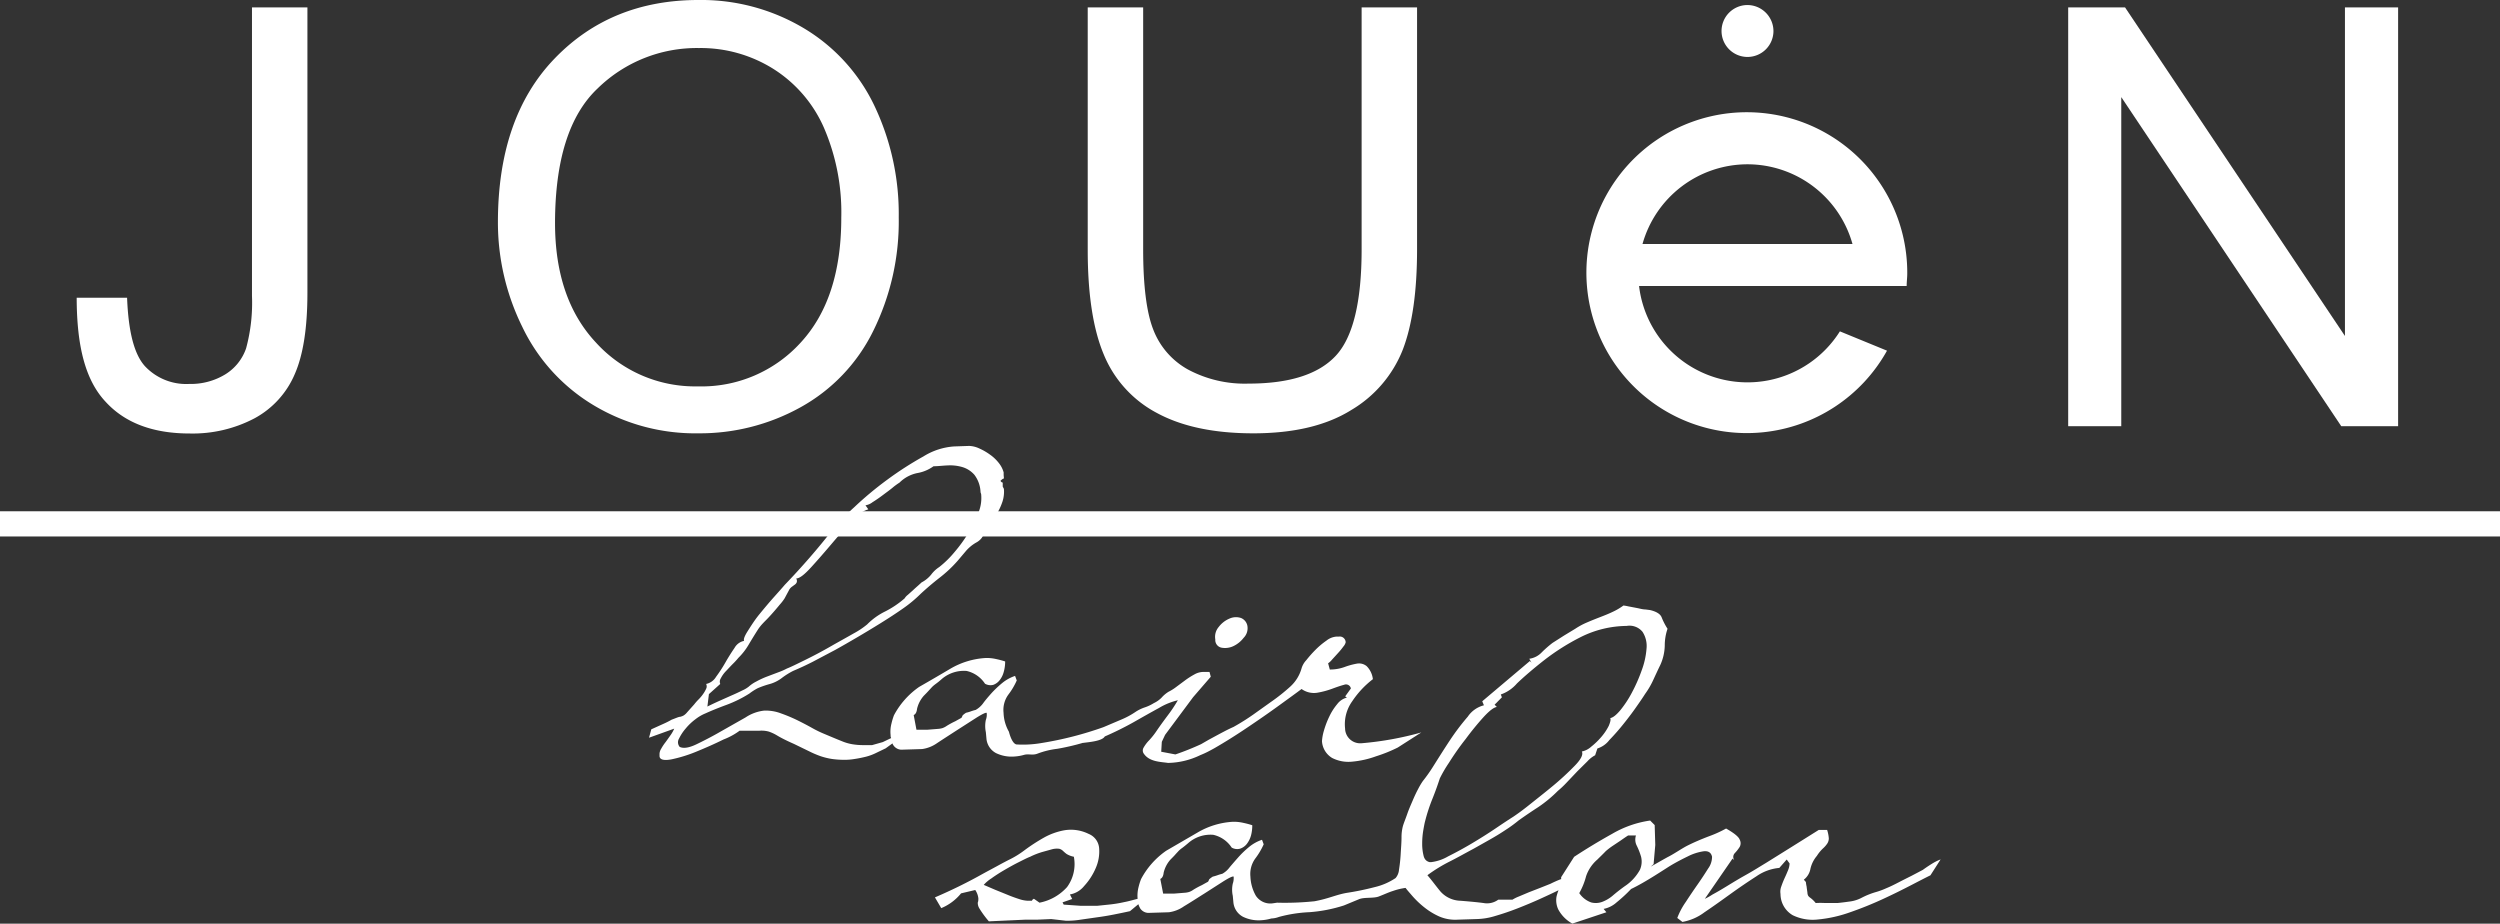
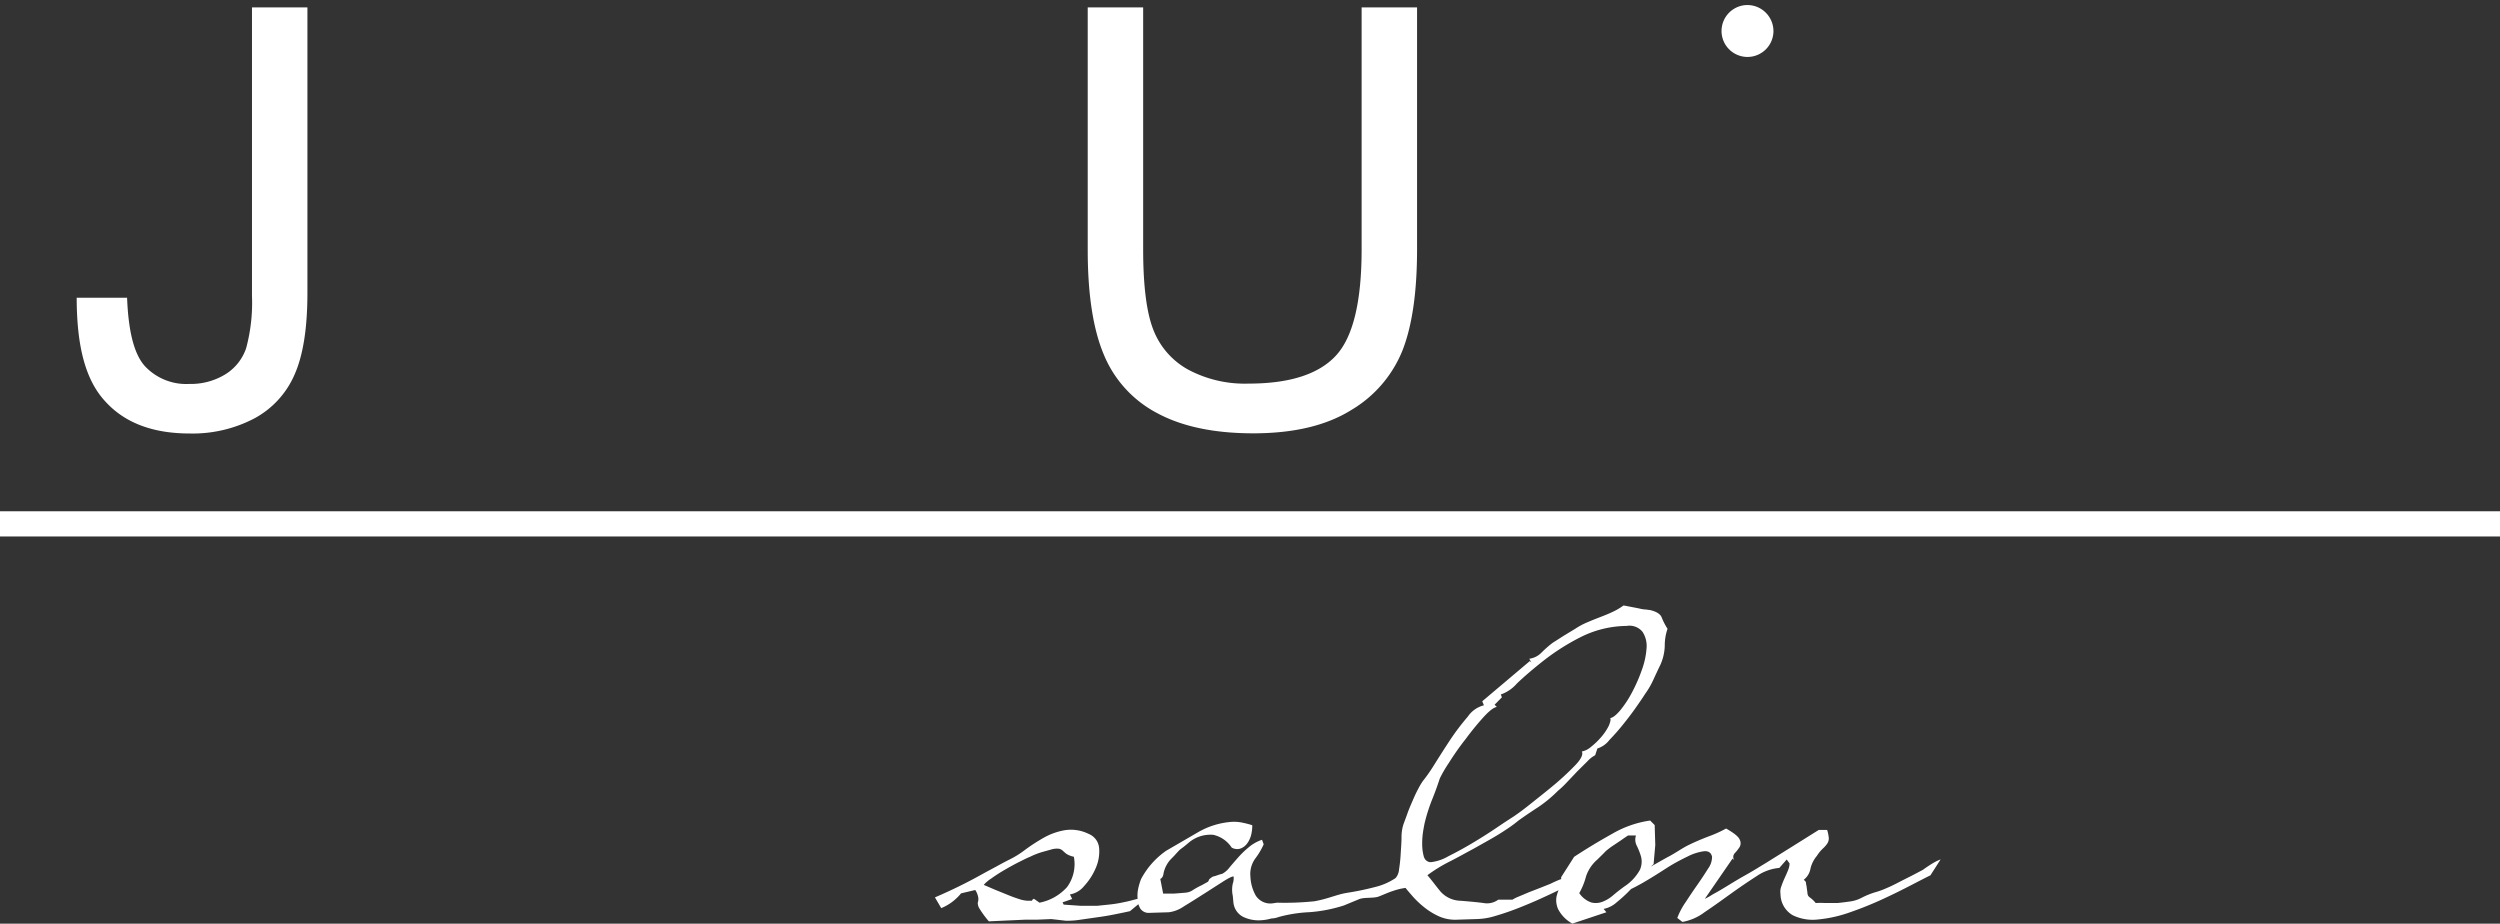
<svg xmlns="http://www.w3.org/2000/svg" viewBox="0 0 297.64 109.97">
  <rect x="0" y="0" width="297.64" height="109.97" fill="#333333" stroke="none" />
  <defs>
    <style>.cls-1{fill:#fff;}</style>
  </defs>
  <g id="レイヤー_2" data-name="レイヤー 2">
    <g id="ロゴ">
-       <path class="cls-1" d="M114,86.89l2.26-1.45c.68-.42,1.08-.62,1.21-.57a1.72,1.72,0,0,1-.1.84,3.54,3.54,0,0,0,0,1.45l.07.75a2.16,2.16,0,0,0,1.14,1.75,4.23,4.23,0,0,0,2.16.41,5.39,5.39,0,0,0,1.22-.21c.54-.13,1,.1,1.6-.15a9.93,9.93,0,0,1,2.31-.56,27.39,27.39,0,0,0,3.06-.71H129c.57-.08,2.22-.2,2.53-.76A37.5,37.5,0,0,0,134.93,86c1.11-.63,2.13-1.21,3.07-1.72a7.77,7.77,0,0,1,2.23-.91A17.11,17.11,0,0,1,139,85.21c-.47.63-.91,1.23-1.31,1.82a9,9,0,0,1-.88,1.11,4.18,4.18,0,0,0-.68.91.65.65,0,0,0,.07.71c.67.95,2,.94,2.86,1.07a9.15,9.15,0,0,0,3.85-.93,10.31,10.31,0,0,0,1-.46l.21-.11h0l.44-.24q1.83-1.05,3.88-2.43c1.37-.92,2.67-1.82,3.88-2.7s2.1-1.52,2.64-1.93a2.52,2.52,0,0,0,1.89.44,9.94,9.94,0,0,0,1.75-.47c.54-.2,1-.36,1.42-.47a.59.59,0,0,1,.81.44l-.68.94.21.14a2.1,2.1,0,0,0-1.15.77,6.91,6.91,0,0,0-.95,1.49,10.5,10.5,0,0,0-.64,1.68,5.59,5.59,0,0,0-.23,1.25,2.5,2.5,0,0,0,1.21,2,4.25,4.25,0,0,0,2.37.44,11.17,11.17,0,0,0,2.86-.64A17.69,17.69,0,0,0,166.41,89l2.81-1.8a37.92,37.92,0,0,1-7.15,1.29,1.8,1.8,0,0,1-1.93-1.76,4.69,4.69,0,0,1,.85-3.24,11,11,0,0,1,2.46-2.63,2.61,2.61,0,0,0-.74-1.55A1.43,1.43,0,0,0,161.6,79a8.6,8.6,0,0,0-1.49.4,5.07,5.07,0,0,1-1.79.31l-.2-.74a2.25,2.25,0,0,0,.47-.44l.71-.78a8.18,8.18,0,0,0,.64-.78,1.15,1.15,0,0,0,.27-.5.7.7,0,0,0-.81-.68h-.27a2.16,2.16,0,0,0-1.21.48,9.24,9.24,0,0,0-1.29,1.08,14.39,14.39,0,0,0-1.11,1.25,2.42,2.42,0,0,0-.57,1,4.61,4.61,0,0,1-1.32,2.13,22.32,22.32,0,0,1-2.33,1.85l-2.09,1.49a26.55,26.55,0,0,1-2.36,1.48c-.23.1-.62.28-1.19.58s-1.14.61-1.75.94l-.92.53h0a31.82,31.82,0,0,1-3.05,1.22l-1.69-.32.07-1.18.39-.83L142.05,83l2.1-2.43L144,80h-.81a2.2,2.2,0,0,0-1,.3,9.45,9.45,0,0,0-1.11.71l-1.05.78a5.48,5.48,0,0,1-.91.57,3.69,3.69,0,0,0-.81.68,3.14,3.14,0,0,1-.94.67,5,5,0,0,1-1.08.51,4.74,4.74,0,0,0-1.15.57,9.47,9.47,0,0,1-1.62.87l-2,.85-.17.07a41.49,41.49,0,0,1-7.28,1.87,13,13,0,0,1-3.06.18c-.57-.12-.89-1.51-.89-1.51a4.85,4.85,0,0,1-.64-2.26,3.08,3.08,0,0,1,.57-2.16,8.16,8.16,0,0,0,1-1.69l-.2-.54a4.85,4.85,0,0,0-1.52.84,12.52,12.52,0,0,0-1.29,1.22c-.38.43-.73.83-1,1.21a2.84,2.84,0,0,1-.88.78,5,5,0,0,0-.57.17,4.33,4.33,0,0,1-.58.17c-.27.18-.41.3-.43.37l-.07.17a.35.35,0,0,1-.17.13l-.61.34a9.82,9.82,0,0,0-1,.54,2.14,2.14,0,0,1-.51.27,2.36,2.36,0,0,1-.57.1l-1.25.1h-1.29l-.33-1.75c.22-.09.36-.34.4-.74a3.57,3.57,0,0,1,.81-1.56c.27-.27.47-.48.61-.64l.37-.4a3.54,3.54,0,0,1,.4-.34,8.67,8.67,0,0,0,.71-.57,4.05,4.05,0,0,1,3-1,3.55,3.55,0,0,1,2.19,1.52,1.3,1.3,0,0,0,1,.13A1.68,1.68,0,0,0,119,81a2.7,2.7,0,0,0,.5-1,4.55,4.55,0,0,0,.17-1.25,10.11,10.11,0,0,0-1-.27,5.36,5.36,0,0,0-1-.14h-.34a9.36,9.36,0,0,0-4.19,1.28c-1.3.77-2.54,1.49-3.71,2.16a9.55,9.55,0,0,0-3,3.38,7.79,7.79,0,0,0-.3,1,3.86,3.86,0,0,0-.1,1.35c0,.13,0,.24.07.36l0,0-1,.48-1.27.36h-.56l-.48,0a7.59,7.59,0,0,1-1.35-.11,5.71,5.71,0,0,1-1.24-.37c-.46-.18-1.15-.47-2.1-.87a13.16,13.16,0,0,1-1.52-.75c-.56-.31-1.14-.61-1.75-.91A18.69,18.69,0,0,0,93,84.94a5.1,5.1,0,0,0-1.75-.34H91a5,5,0,0,0-2.23.81L85.79,87.1c-1,.58-2,1.09-2.87,1.51s-1.55.53-2,.31a.85.85,0,0,1-.07-1,5.45,5.45,0,0,1,.78-1.18,6.64,6.64,0,0,1,1.18-1.12,5.06,5.06,0,0,1,1.21-.7c.59-.27,1.41-.61,2.47-1a14.47,14.47,0,0,0,2.73-1.35,6.72,6.72,0,0,1,1-.64,11.07,11.07,0,0,1,1.45-.5,4.26,4.26,0,0,0,1.41-.71,8.71,8.71,0,0,1,1.36-.85c.85-.36,1.62-.72,2.32-1.08l2.67-1.41c.81-.45,1.68-.95,2.6-1.49s1.85-1.1,2.8-1.69,1.83-1.16,2.67-1.75a15.83,15.83,0,0,0,2.12-1.76c.68-.63,1.43-1.27,2.26-1.92a15.29,15.29,0,0,0,2.13-2L115,65.6a4.66,4.66,0,0,1,1.21-1,2,2,0,0,0,.68-.57c.13-.21.24-.4.33-.58a2.73,2.73,0,0,1,.31-.47.9.9,0,0,1,.5-.27.74.74,0,0,1,.14-.71l.61-1a7.17,7.17,0,0,0,.57-1.28,3.83,3.83,0,0,0,.17-1.52l-.14-.27v-.48c-.09,0-.18-.06-.27-.2.18-.18.31-.27.38-.27s0-.18,0-.54v-.2a3.09,3.09,0,0,0-.57-1.11,4.85,4.85,0,0,0-1.05-1,7.1,7.1,0,0,0-1.28-.74,3.06,3.06,0,0,0-1.22-.3l-1.75.06a7.87,7.87,0,0,0-3.68,1.19,40.13,40.13,0,0,0-4.29,2.76,41,41,0,0,0-3.94,3.28,26.89,26.89,0,0,0-2.6,2.7c-.9,1.17-1.83,2.29-2.77,3.37s-1.91,2.14-2.9,3.17c-.27.32-.7.8-1.29,1.46S91,72.41,90.42,73.12s-1,1.39-1.39,2-.53,1-.44,1.18a1.68,1.68,0,0,0-1.14.84c-.36.52-.72,1.09-1.08,1.72a17.07,17.07,0,0,1-1.12,1.72,1.82,1.82,0,0,1-1.18.85.64.64,0,0,1,0,.57,3.6,3.6,0,0,1-.37.64,4.69,4.69,0,0,1-.54.64,6.23,6.23,0,0,0-.51.58l-.84.94a1.79,1.79,0,0,1-.4.37,1.5,1.5,0,0,1-.44.17c-.18,0-.5.16-1,.34a10.84,10.84,0,0,1-1.08.54l-1.35.61-.27,1,3-1.08a4.06,4.06,0,0,1-.44.78q-.3.43-.6.84a5.66,5.66,0,0,0-.51.77,1.28,1.28,0,0,0-.2.58V90c0,.45.53.58,1.45.4a16.7,16.7,0,0,0,3-.94c1.1-.45,2.16-.92,3.17-1.42A8.13,8.13,0,0,0,88.05,87c1.08,0,1.86,0,2.33,0a3.25,3.25,0,0,1,1.15.1,5.15,5.15,0,0,1,1,.47c.38.23,1,.56,2,1l1.75.85a11.9,11.9,0,0,0,1.42.61,8.3,8.3,0,0,0,1.35.33,10.79,10.79,0,0,0,1.62.1,7.27,7.27,0,0,0,1.08-.1q.67-.1,1.35-.27a6.21,6.21,0,0,0,1.25-.47l1.1-.53.81-.59c0,.08.07.17.11.24a1.19,1.19,0,0,0,1.11.51l2.3-.07a4.05,4.05,0,0,0,1.79-.71C112.37,87.94,113.17,87.43,114,86.89Zm-29.6-4.25,1.35-1.21a.74.74,0,0,1,.07-.68,3.47,3.47,0,0,1,.6-.84c.28-.29.54-.58.81-.85a8.56,8.56,0,0,0,.68-.74,7.49,7.49,0,0,0,1.21-1.55c.32-.54.68-1.13,1.08-1.76s.84-1,1.29-1.48.9-1,1.35-1.55a5.45,5.45,0,0,0,.57-.74l.51-.95a1.14,1.14,0,0,1,.37-.44l.37-.27a.6.6,0,0,0,.2-.27.53.53,0,0,0-.07-.44c.41,0,1-.48,1.76-1.31s1.56-1.75,2.4-2.74,1.64-1.91,2.43-2.76a4,4,0,0,1,2-1.42l-.34-.48a1.82,1.82,0,0,0,.84-.37c.39-.24.78-.51,1.18-.81s.79-.58,1.15-.87a7.62,7.62,0,0,1,.88-.65,4.18,4.18,0,0,1,2.13-1.14,4.63,4.63,0,0,0,1.92-.81c.54,0,1.11-.08,1.72-.1a5.11,5.11,0,0,1,1.72.2,3.07,3.07,0,0,1,1.42.91,3.63,3.63,0,0,1,.74,2.09l.07.21a4.56,4.56,0,0,1-.3,2.16,13.53,13.53,0,0,1-1.19,2.42,17.18,17.18,0,0,1-1.68,2.33,11.69,11.69,0,0,1-1.83,1.79,3.69,3.69,0,0,0-.94.88,3.63,3.63,0,0,1-1.15.94s-.17.16-.37.34-.42.37-.64.58l-.64.57a1.49,1.49,0,0,0-.37.41,11.32,11.32,0,0,1-2.3,1.55,7.92,7.92,0,0,0-2.16,1.55,9.65,9.65,0,0,1-1.62,1.08c-.85.49-1.79,1-2.8,1.58s-2,1.1-3,1.59-1.68.83-2.13,1a7.38,7.38,0,0,1-1,.44l-1.35.51a10,10,0,0,0-1.32.61,4.09,4.09,0,0,0-.88.6,3.3,3.3,0,0,1-.74.44c-.4.2-.86.42-1.38.64l-1.59.71c-.54.25-.94.44-1.21.58Z" />
-       <path class="cls-1" d="M145.43,77.11a2.31,2.31,0,0,0,1.38-.17,3.36,3.36,0,0,0,1.25-1,1.62,1.62,0,0,0,.47-1.25,1.26,1.26,0,0,0-.77-1.11,1.88,1.88,0,0,0-1.39.07,3.17,3.17,0,0,0-1.28,1,1.8,1.8,0,0,0-.4,1.48A.92.92,0,0,0,145.43,77.11Z" />
      <path class="cls-1" d="M229.87,102.92c-.31.2-.63.41-.94.64l-1.35.71c-.5.25-1,.5-1.52.77s-1,.51-1.49.71a8.71,8.71,0,0,1-1.18.44,9.2,9.2,0,0,0-1.72.68,4.16,4.16,0,0,1-1.52.47c-.63.09-1.09.14-1.38.17l-.78,0-.71,0a10.26,10.26,0,0,0-1.11,0,3.55,3.55,0,0,0-.61-.6,1.12,1.12,0,0,1-.27-.24.87.87,0,0,1-.1-.3c0-.14-.06-.41-.1-.81A3.89,3.89,0,0,1,215,105v0a0,0,0,0,1,0,0s-.1-.09-.24-.27a2.11,2.11,0,0,0,.78-1.28,3.59,3.59,0,0,1,.77-1.55,4.47,4.47,0,0,1,.75-.91,3.05,3.05,0,0,0,.5-.58,1.13,1.13,0,0,0,.17-.6,4.11,4.11,0,0,0-.2-1h-1q-3.44,2.16-6.27,3.92c-.81.49-1.62,1-2.43,1.45s-1.56.91-2.23,1.32-1.25.75-1.72,1a7,7,0,0,1-.91.51l3.3-4.79.21.2a.67.67,0,0,1,.06-.85,4.82,4.82,0,0,0,.58-.74.92.92,0,0,0,0-.87q-.19-.51-1.62-1.32a13.84,13.84,0,0,1-2,.91c-1,.38-1.85.75-2.57,1.11s-1.61,1-2.4,1.39c-.53.29-1.06.6-2,1.13.12-.1.24-.22.34-.29l.2-2.29L197,98.23l-.54-.54a12.45,12.45,0,0,0-4.52,1.58q-2.37,1.32-4.53,2.74l-1.55,2.43a1,1,0,0,1,0,.24l-.06,0c-.45.18-.85.36-1.21.54l-1.18.47-1.39.54-1.21.51a4.44,4.44,0,0,0-.74.37h-1.69a2.26,2.26,0,0,1-1.76.4q-1.08-.14-2.76-.27a3.3,3.3,0,0,1-2.37-1.11c-.54-.65-1-1.3-1.55-1.93a18.28,18.28,0,0,1,2.63-1.62c.9-.45,1.87-1,2.9-1.55l1.49-.84c.45-.25.88-.5,1.28-.74s.81-.51,1.22-.78.85-.59,1.35-1c.76-.54,1.54-1.07,2.33-1.58a15.36,15.36,0,0,0,2.33-1.93,10.75,10.75,0,0,0,1-.94l1.32-1.39L189,90.63a3.3,3.3,0,0,1,.91-.71l.27-.81a2.86,2.86,0,0,0,1.42-1,26,26,0,0,0,1.75-2q.89-1.11,1.59-2.13c.47-.67.77-1.12.91-1.35a9.74,9.74,0,0,0,1-1.72c.36-.78.63-1.36.81-1.72a5.87,5.87,0,0,0,.54-2.33,6.12,6.12,0,0,1,.33-2,7.69,7.69,0,0,1-.7-1.36c-.16-.4-.62-.69-1.39-.87l-.54-.07c-.31,0-.65-.1-1-.17l-1.05-.2a5,5,0,0,0-.57-.1,7.11,7.11,0,0,1-1.25.74c-.47.23-1,.44-1.52.64s-1.07.42-1.58.64a8.65,8.65,0,0,0-1.39.75l-1.32.8-1.38.88a13.18,13.18,0,0,0-1.28,1.12,2.51,2.51,0,0,1-1.49.77l.27.47-.2-.2-5.67,4.79.2.48a3.28,3.28,0,0,0-1.92,1.35,28.09,28.09,0,0,0-2.16,2.86c-.7,1.06-1.34,2.08-1.92,3A18.53,18.53,0,0,1,169.39,93a8.67,8.67,0,0,0-.54.91c-.23.43-.45.9-.67,1.42s-.44,1-.64,1.58-.38,1-.51,1.42a5.22,5.22,0,0,0-.17,1.35c0,.63-.06,1.28-.1,2s-.11,1.29-.2,1.86a1.73,1.73,0,0,1-.41,1,7.55,7.55,0,0,1-2.5,1.08,32.51,32.51,0,0,1-3.3.68c-1.32.23-2.16.69-3.85,1a34,34,0,0,1-4.46.17l-.47.07a2.06,2.06,0,0,1-2.06-.91,5,5,0,0,1-.64-2.26,3.13,3.13,0,0,1,.58-2.16,8.55,8.55,0,0,0,1-1.69l-.2-.54a4.85,4.85,0,0,0-1.52.84,11.46,11.46,0,0,0-1.28,1.22c-.38.43-.73.83-1.05,1.21a2.73,2.73,0,0,1-.88.78,5,5,0,0,0-.57.17,5,5,0,0,1-.57.17c-.27.18-.42.3-.44.37l-.07.17a.35.35,0,0,1-.17.13l-.61.34a9.82,9.82,0,0,0-1,.54,2,2,0,0,1-.51.27,2.27,2.27,0,0,1-.57.1l-1.25.1h-1.28l-.34-1.75c.22-.09.36-.34.4-.74a3.57,3.57,0,0,1,.81-1.56c.27-.27.48-.48.61-.64l.37-.4a3,3,0,0,1,.41-.34c.15-.11.39-.3.71-.57a4,4,0,0,1,3-1,3.55,3.55,0,0,1,2.19,1.52,1.3,1.3,0,0,0,1,.13,1.68,1.68,0,0,0,.78-.54,2.89,2.89,0,0,0,.51-1,4.55,4.55,0,0,0,.16-1.25,9.47,9.47,0,0,0-1-.27,5.36,5.36,0,0,0-1-.14h-.34a9.32,9.32,0,0,0-4.18,1.28l-3.72,2.16a9.52,9.52,0,0,0-3,3.38,7.5,7.5,0,0,0-.31,1,4.11,4.11,0,0,0-.1,1.35s0,0,0,0c-.53.13-1,.28-1.59.39a15.1,15.1,0,0,1-1.86.3l-1.35.14h-2l-2-.14-.14-.27,1.15-.4-.27-.54a2.78,2.78,0,0,0,1.69-1,7.5,7.5,0,0,0,1.38-2.13,4.92,4.92,0,0,0,.41-2.36,2,2,0,0,0-1.25-1.72,4.77,4.77,0,0,0-2.84-.44,7.83,7.83,0,0,0-2.53.91,21.91,21.91,0,0,0-2.23,1.45,10.86,10.86,0,0,1-1.92,1.18c-.27.14-.7.36-1.28.68s-1.29.69-2.1,1.14-1.67.9-2.59,1.35-1.86.88-2.81,1.29l.75,1.28a6,6,0,0,0,2.36-1.76l1.69-.4a2.19,2.19,0,0,1,.37,1c0,.16,0,.32-.07.5a1.26,1.26,0,0,0,.2.71,11.59,11.59,0,0,0,1.12,1.52l4.38-.2h1.42l1.62-.07,1.76.2h.27a9.88,9.88,0,0,0,1.48-.13l1.89-.27c.68-.09,1.36-.2,2.06-.34s1.34-.27,1.92-.4l1-.83a2.73,2.73,0,0,0,.23.52,1.21,1.21,0,0,0,1.12.51l2.29-.07a4.05,4.05,0,0,0,1.79-.71c.79-.47,1.6-1,2.43-1.52l2.26-1.45c.68-.42,1.08-.62,1.22-.57a2,2,0,0,1-.1.84,3.37,3.37,0,0,0,0,1.45l.07.75a2.17,2.17,0,0,0,1.15,1.75,4.23,4.23,0,0,0,2.16.41,5.32,5.32,0,0,0,1.21-.21,2.77,2.77,0,0,0,.89-.18,16.56,16.56,0,0,1,3.66-.57,17.62,17.62,0,0,0,4.09-.8l1.79-.74c.65-.27,1.72-.08,2.37-.33s1.12-.48,1.69-.66a7.73,7.73,0,0,1,1.49-.36c.31.4.37.45.79.94a10.73,10.73,0,0,0,1.46,1.39,8.21,8.21,0,0,0,1.78,1.08,4.8,4.8,0,0,0,2.2.37l2.23-.07a8,8,0,0,0,2.22-.37c.86-.25,1.75-.55,2.67-.91s1.83-.74,2.73-1.15,1.48-.68,2.13-1a5.78,5.78,0,0,0-.24.77,2.57,2.57,0,0,0,.21,1.51,4.15,4.15,0,0,0,1.68,1.69l4.05-1.35-.33-.4a3.22,3.22,0,0,0,1.55-.78,18,18,0,0,0,1.72-1.59c1.68-.79,4-2.36,4.66-2.76s1.39-.78,2.09-1.12a6.14,6.14,0,0,1,1.89-.61c.56-.06.89.15,1,.65a2.37,2.37,0,0,1-.47,1.41c-.37.59-.78,1.22-1.25,1.89s-.95,1.38-1.42,2.1a8.59,8.59,0,0,0-1,1.89l.61.47a6.13,6.13,0,0,0,2.63-1.15c1-.67,2-1.39,3.07-2.16s2.1-1.47,3.11-2.12a5.66,5.66,0,0,1,2.73-1l.88-1,.34.47a2.3,2.3,0,0,1-.17.78c-.12.29-.25.6-.41.94a10.58,10.58,0,0,0-.4,1,1.75,1.75,0,0,0-.1.91,2.93,2.93,0,0,0,1.45,2.53,5.43,5.43,0,0,0,3,.51,15.57,15.57,0,0,0,3.78-.84,42.25,42.25,0,0,0,3.95-1.59c1.26-.58,2.4-1.15,3.44-1.69s1.78-.92,2.23-1.14l1.21-1.89C230.55,102.5,230.19,102.72,229.87,102.92Zm-106.11,4.55-.67-.47c-.14.09-.21.15-.21.17v.07s0,0-.06,0h-.48a3.79,3.79,0,0,1-1-.2c-.43-.14-.89-.3-1.39-.51l-1.48-.6-1.35-.58a4.3,4.3,0,0,1,.91-.77c.47-.34,1-.68,1.55-1s1.14-.65,1.72-.94,1-.51,1.35-.64a8.72,8.72,0,0,1,1.49-.58l1.08-.3a2.25,2.25,0,0,1,.88-.07,1,1,0,0,1,.44.24,4.64,4.64,0,0,0,.43.37,2.51,2.51,0,0,0,.88.34,4.63,4.63,0,0,1-.81,3.61A5.92,5.92,0,0,1,123.76,107.47Zm45.73-5.57a5.91,5.91,0,0,1-.17-1.48,9.48,9.48,0,0,1,.14-1.62c.09-.52.16-.87.2-1a20.24,20.24,0,0,1,.88-2.7c.4-1,.69-1.84.88-2.43a15.86,15.86,0,0,1,1.08-1.85c.58-.92,1.23-1.87,2-2.84a33.38,33.38,0,0,1,2.12-2.6c.7-.76,1.23-1.17,1.59-1.21l-.27-.27.87-.88-.13-.34a4.45,4.45,0,0,0,1.92-1.31q1.32-1.26,3.24-2.77a26.78,26.78,0,0,1,4.39-2.77,12.42,12.42,0,0,1,5.43-1.31,2,2,0,0,1,1.89.7,3.09,3.09,0,0,1,.48,2,9.46,9.46,0,0,1-.58,2.6,19.07,19.07,0,0,1-1.18,2.67,12.62,12.62,0,0,1-1.38,2.09c-.48.56-.87.87-1.18.91.09.18,0,.49-.17.91a6.44,6.44,0,0,1-.88,1.32,8.45,8.45,0,0,1-1.22,1.18,2.35,2.35,0,0,1-1.11.57c.18.36-.1.93-.84,1.69a33.21,33.21,0,0,1-2.6,2.4c-1,.83-2,1.61-2.9,2.33s-1.56,1.17-1.83,1.35c-.49.31-1.19.77-2.09,1.38s-1.84,1.2-2.83,1.79-1.94,1.1-2.84,1.55a5.21,5.21,0,0,1-2,.68h-.2C169.84,102.55,169.6,102.33,169.49,101.9Zm23.93,3.62q-.75.54-1.38,1.08a4.27,4.27,0,0,1-1.28.77,2.2,2.2,0,0,1-1.32.07,2.87,2.87,0,0,1-1.42-1.11,8.2,8.2,0,0,0,.81-2,4.53,4.53,0,0,1,1.35-2c.41-.41.75-.73,1-1a8.53,8.53,0,0,1,.84-.64l.81-.54c.27-.18.58-.41,1-.68h.94a1.58,1.58,0,0,0,.1,1.22,8.11,8.11,0,0,1,.51,1.31,2.4,2.4,0,0,1-.14,1.56A5.57,5.57,0,0,1,193.42,105.52Z" />
      <path class="cls-1" d="M9.13,35.45h6c.16,4.1.86,6.75,2.13,8.15a6.73,6.73,0,0,0,5.27,2.11,7.87,7.87,0,0,0,4.29-1.14,5.87,5.87,0,0,0,2.48-3.1A20.75,20.75,0,0,0,30,35.23V.88h6.6v34q0,6.26-1.52,9.69a10.76,10.76,0,0,1-4.79,5.24,15.8,15.8,0,0,1-7.71,1.8q-6.55,0-10-3.77C10.19,45.3,9.14,41.3,9.13,35.45Z" />
-       <path class="cls-1" d="M59.28,26.46Q59.28,14,66,7T83.16,0A23.83,23.83,0,0,1,95.6,3.3a21.52,21.52,0,0,1,8.46,9.2A30,30,0,0,1,107,25.88a29.37,29.37,0,0,1-3.06,13.57,20.88,20.88,0,0,1-8.67,9.06,24.7,24.7,0,0,1-12.11,3.08,23.53,23.53,0,0,1-12.58-3.4,21.85,21.85,0,0,1-8.4-9.28A28.06,28.06,0,0,1,59.28,26.46Zm6.8.1q0,9,4.85,14.2A15.93,15.93,0,0,0,83.09,46a15.93,15.93,0,0,0,12.26-5.24q4.82-5.24,4.81-14.86A25.43,25.43,0,0,0,98.1,15.22a15.75,15.75,0,0,0-6-7,16.27,16.27,0,0,0-8.89-2.5,16.88,16.88,0,0,0-12.06,4.81Q66.09,15.31,66.08,26.56Z" />
      <path class="cls-1" d="M162.11.88h6.6V29.69q0,7.52-1.7,11.94a14.53,14.53,0,0,1-6.14,7.19q-4.44,2.77-11.65,2.77-7,0-11.46-2.41a13.79,13.79,0,0,1-6.36-7q-1.91-4.57-1.9-12.5V.88h6.6V29.66q0,6.5,1.2,9.57A9.19,9.19,0,0,0,141.45,44a14.31,14.31,0,0,0,7.2,1.67q7.28,0,10.37-3.3t3.09-12.68Z" />
-       <path class="cls-1" d="M246.23,50.74V.88H253L279.18,40V.88h6.33V50.74h-6.77L252.55,11.56V50.74Z" />
      <path class="cls-1" d="M211.14,3.69A3.09,3.09,0,1,1,208,.6,3.11,3.11,0,0,1,211.14,3.69Z" />
      <rect class="cls-1" y="60.87" width="297.64" height="3" />
-       <path class="cls-1" d="M219.05,39.45a13,13,0,0,1-23.91-5.4H227c0-.49.07-1,.07-1.49a19.1,19.1,0,1,0-2.41,9.19Zm-11-19.89a13,13,0,0,1,12.5,9.49h-25A13,13,0,0,1,208.05,19.56Z" />
    </g>
  </g>
</svg>